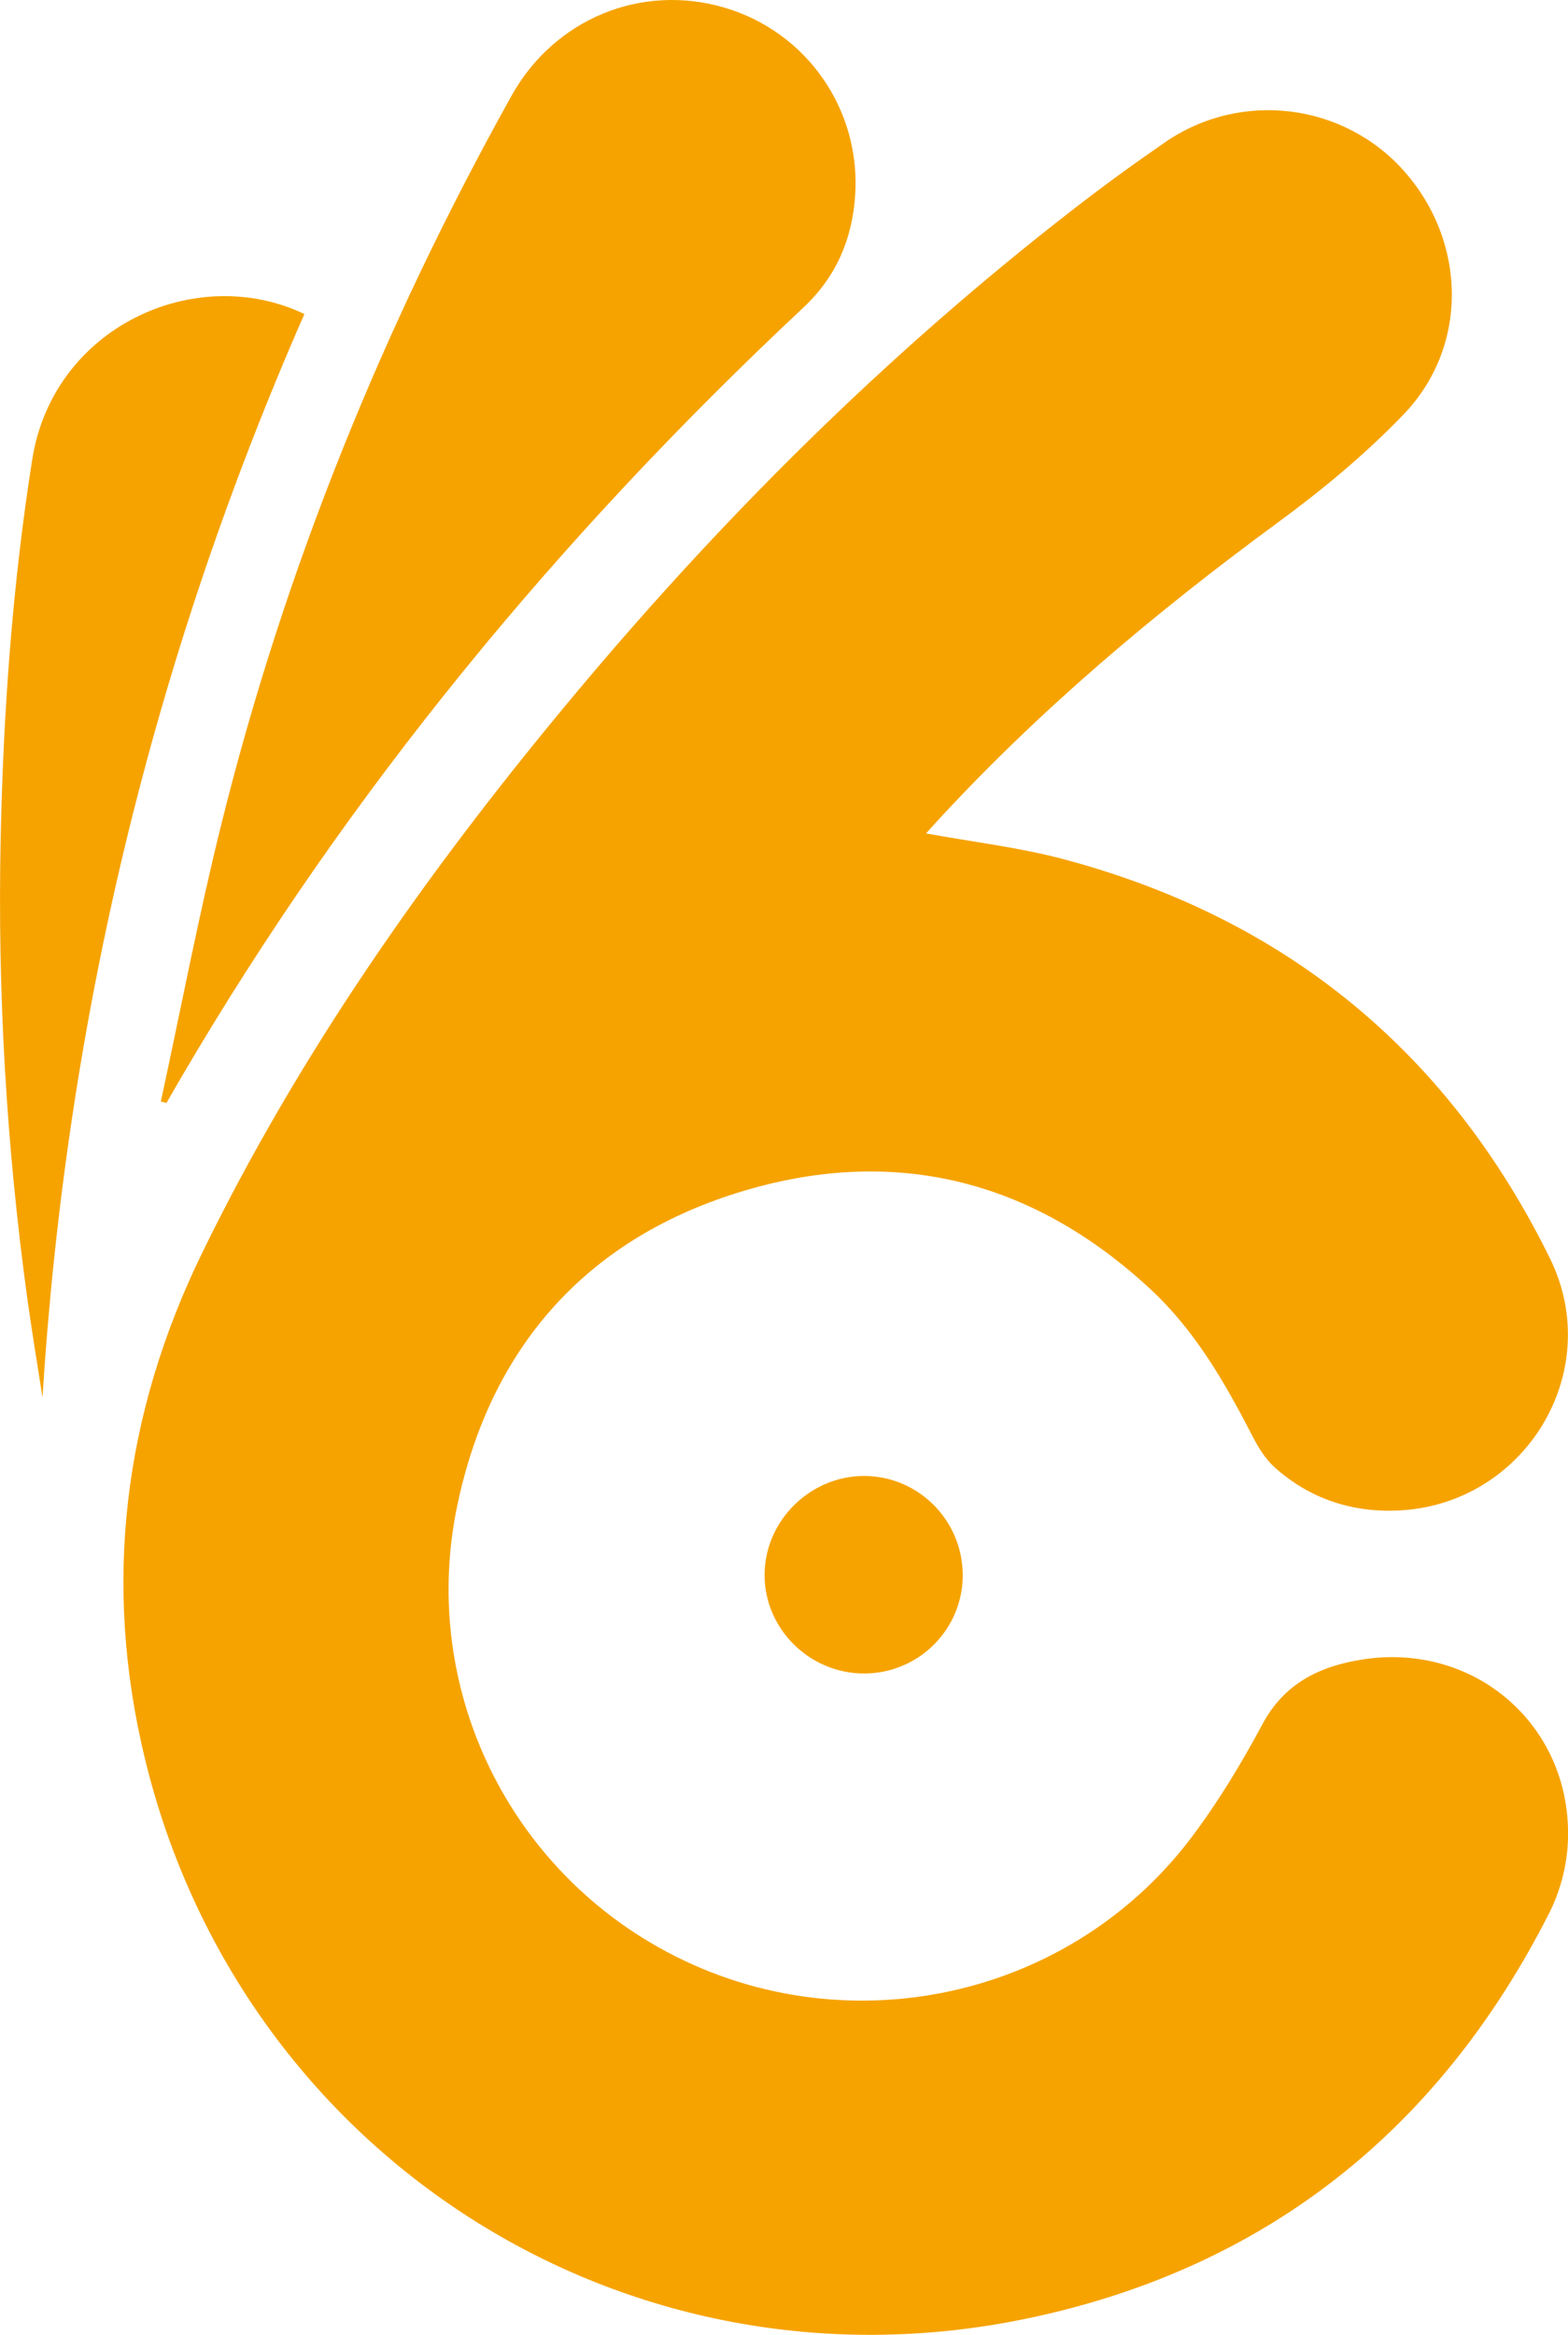
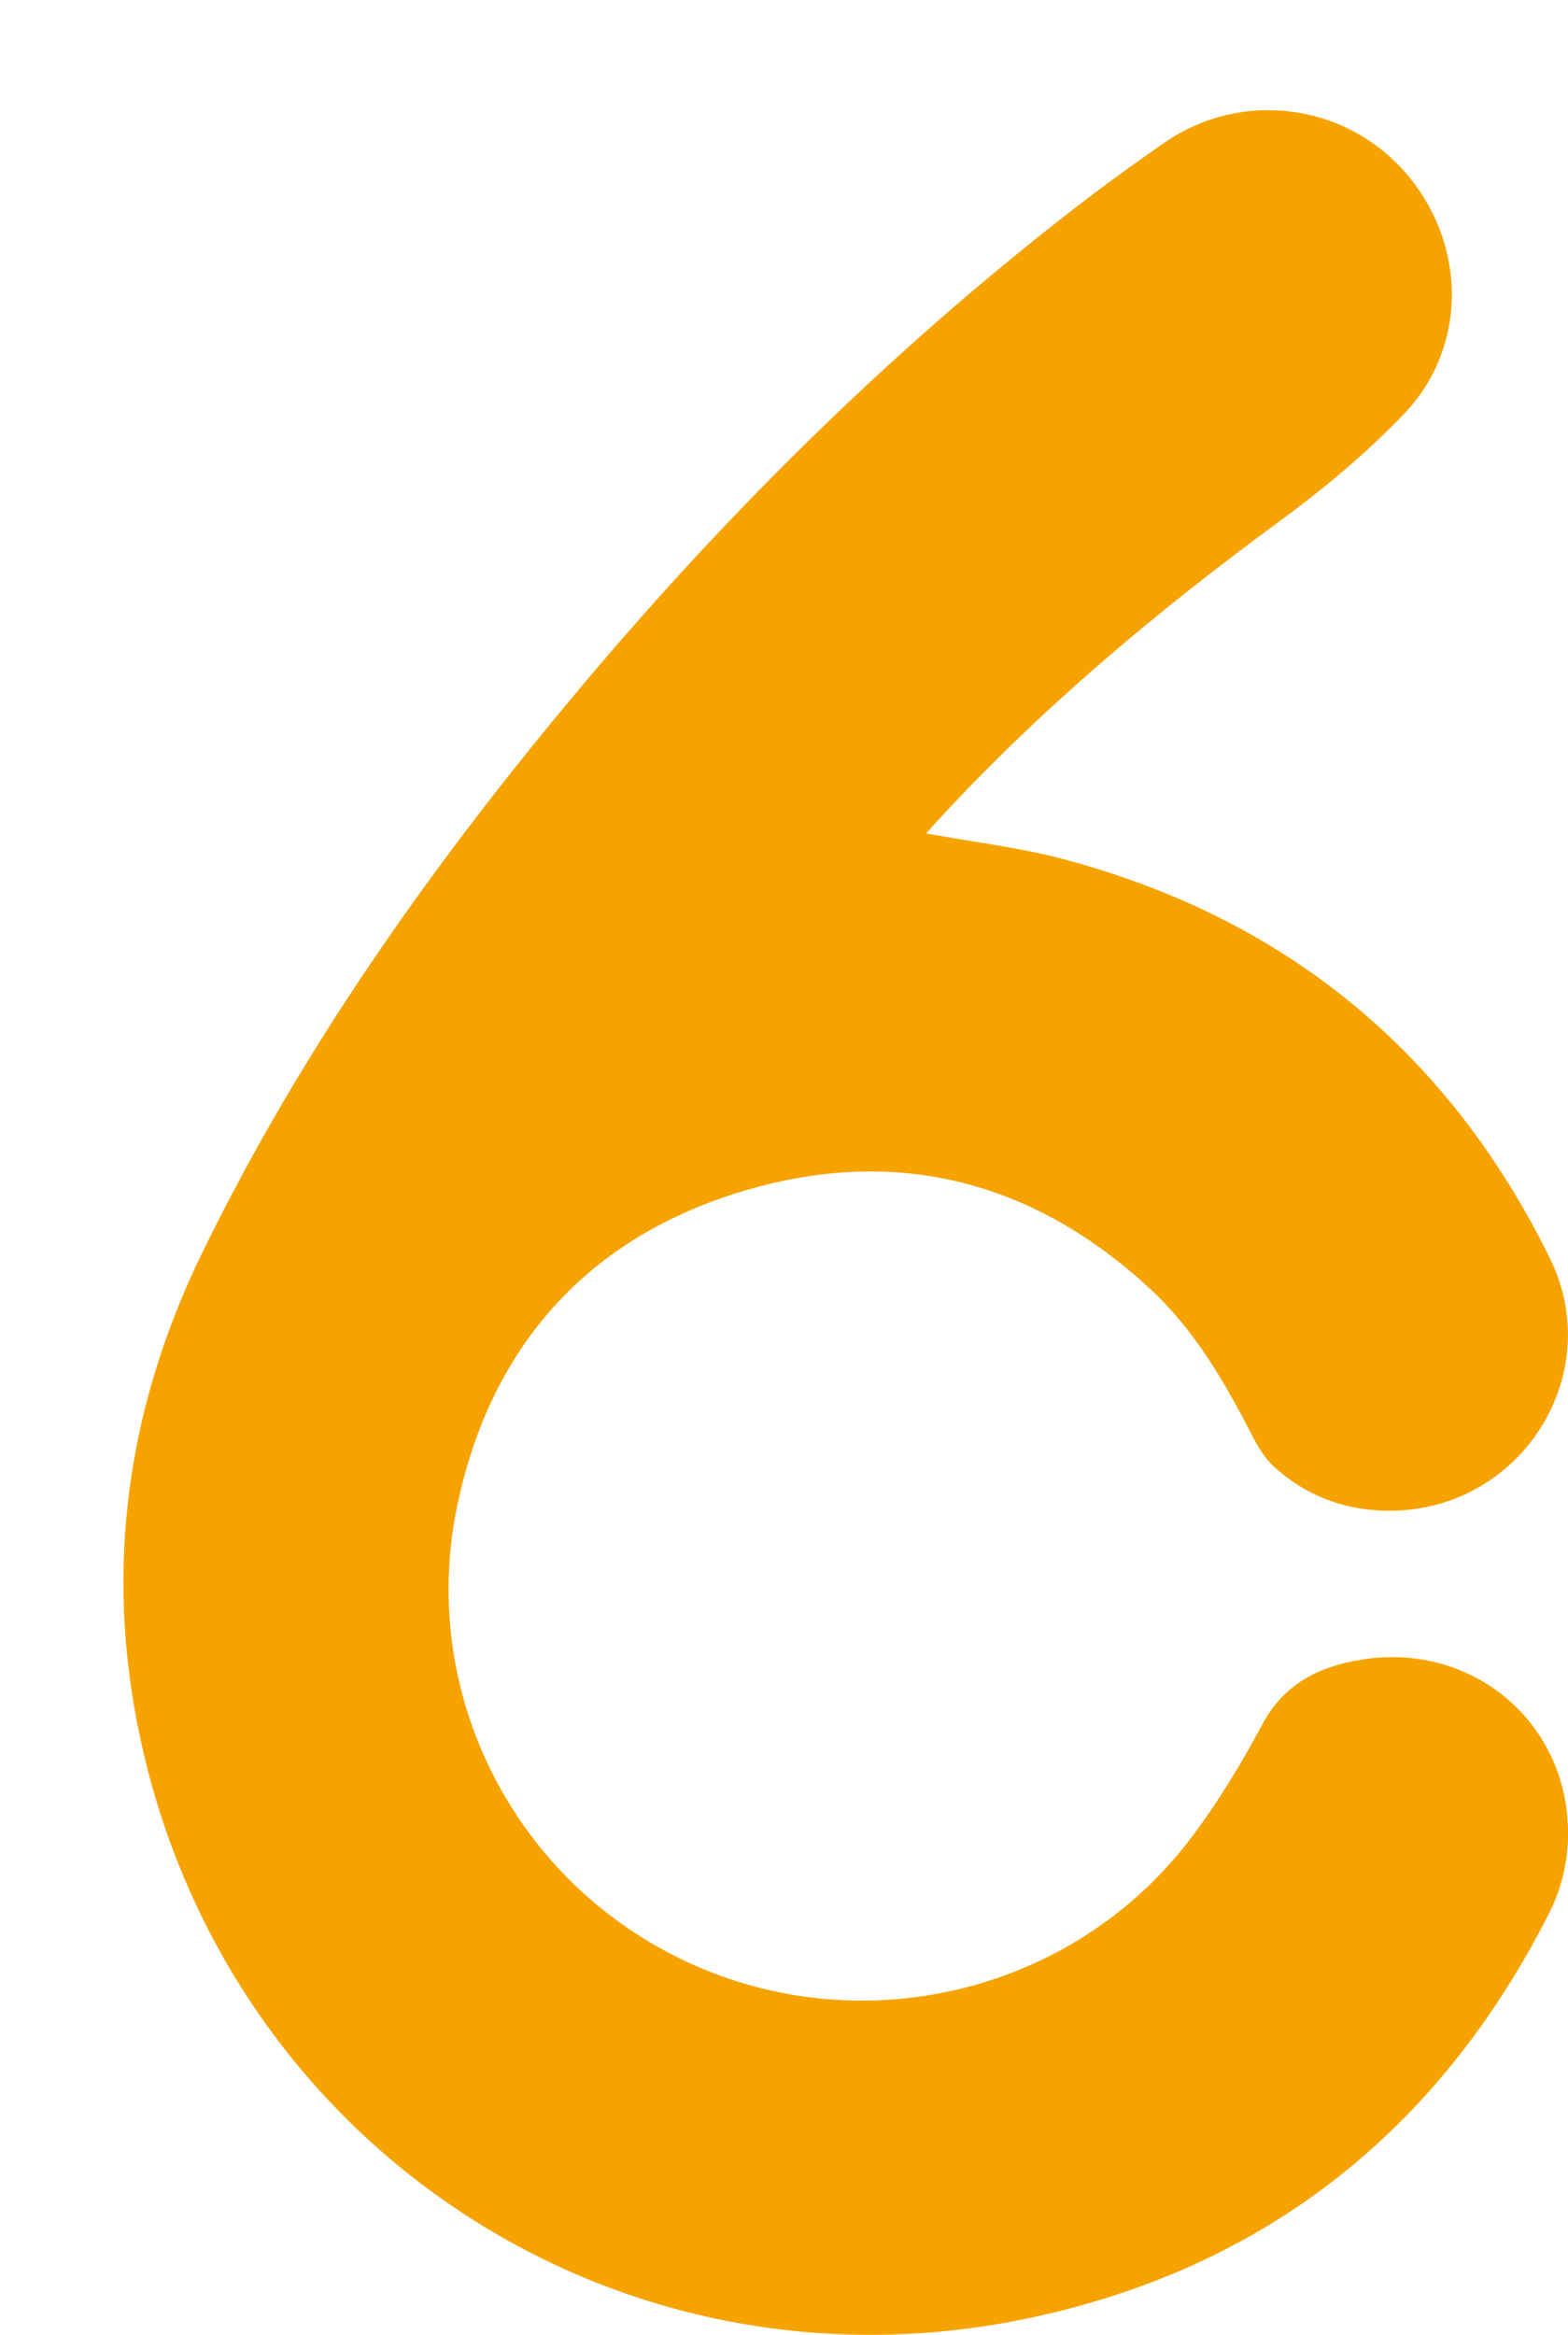
<svg xmlns="http://www.w3.org/2000/svg" version="1.1" id="Capa_1" x="0px" y="0px" viewBox="0 0 327.37 487.23" style="enable-background:new 0 0 327.37 487.23;" xml:space="preserve">
  <style type="text/css">
	.st0{fill:#F6A300;}
</style>
  <g>
    <path class="st0" d="M193.34,173.91c9.78,1.8,19.4,2.91,28.66,5.37c46.44,12.34,80.42,40.27,101.6,83.31   c11.73,23.84-5.43,51.62-31.97,52.63c-9.65,0.37-18.34-2.58-25.56-9.07c-1.98-1.78-3.45-4.27-4.69-6.68   c-5.7-11.06-11.88-21.79-21.1-30.37c-24.97-23.22-54.26-30.26-86.49-20.14c-31.71,9.96-51.4,32.45-58.28,65.01   c-7.64,36.13,8.81,72.62,40.05,91.27c37.81,22.57,86.9,13.18,113.33-21.99c5.54-7.37,10.36-15.38,14.72-23.51   c4.55-8.47,11.9-12,20.6-13.41c23.79-3.86,44.17,13.98,43.14,37.98c-0.21,4.98-1.58,10.3-3.83,14.75   c-23.07,45.61-59.64,74.6-109.64,84.87C130.4,501.07,50.3,449.73,30.26,367.01c-8.85-36.53-4.51-71.84,11.96-105.59   c20.21-41.43,46.51-78.85,75.86-114.21c31.72-38.23,66.74-73.12,106.06-103.58c6.24-4.83,12.63-9.48,19.13-13.96   c15.85-10.9,37.37-8.18,49.99,6.16c12.99,14.77,13.36,36.51-0.2,50.63c-7.97,8.3-16.98,15.76-26.28,22.58   c-25.7,18.86-49.97,39.26-71.55,62.78C194.57,172.55,193.91,173.28,193.34,173.91z" />
-     <path class="st0" d="M33.58,229.86c4.17-19.26,7.86-38.64,12.6-57.75C59.45,118.67,80,68.06,106.8,19.98   c8.91-15.99,27.01-23.51,44.44-18.39c17.15,5.03,28.57,21.27,27.29,39.34c-0.64,9.02-3.93,16.82-10.84,23.29   c-50.7,47.48-94.62,100.48-129.8,160.52c-1.06,1.8-2.09,3.62-3.14,5.42C34.36,230.06,33.97,229.96,33.58,229.86z" />
-     <path class="st0" d="M8.87,291.59c-1.07-6.95-2.25-13.88-3.2-20.85c-4.35-31.81-6.21-63.77-5.53-95.87   c0.56-26.46,2.46-52.84,6.59-78.99c4.37-27.69,34.14-41.17,56.82-30.35C31.92,137.59,13.82,212.95,8.87,291.59z" />
-     <path class="st0" d="M180.44,349.22c-11.4,0.02-20.83-9.3-20.81-20.58c0.02-11.27,9.49-20.66,20.81-20.64   c11.26,0.02,20.44,9.18,20.56,20.5C201.12,339.88,191.88,349.2,180.44,349.22z" />
  </g>
</svg>